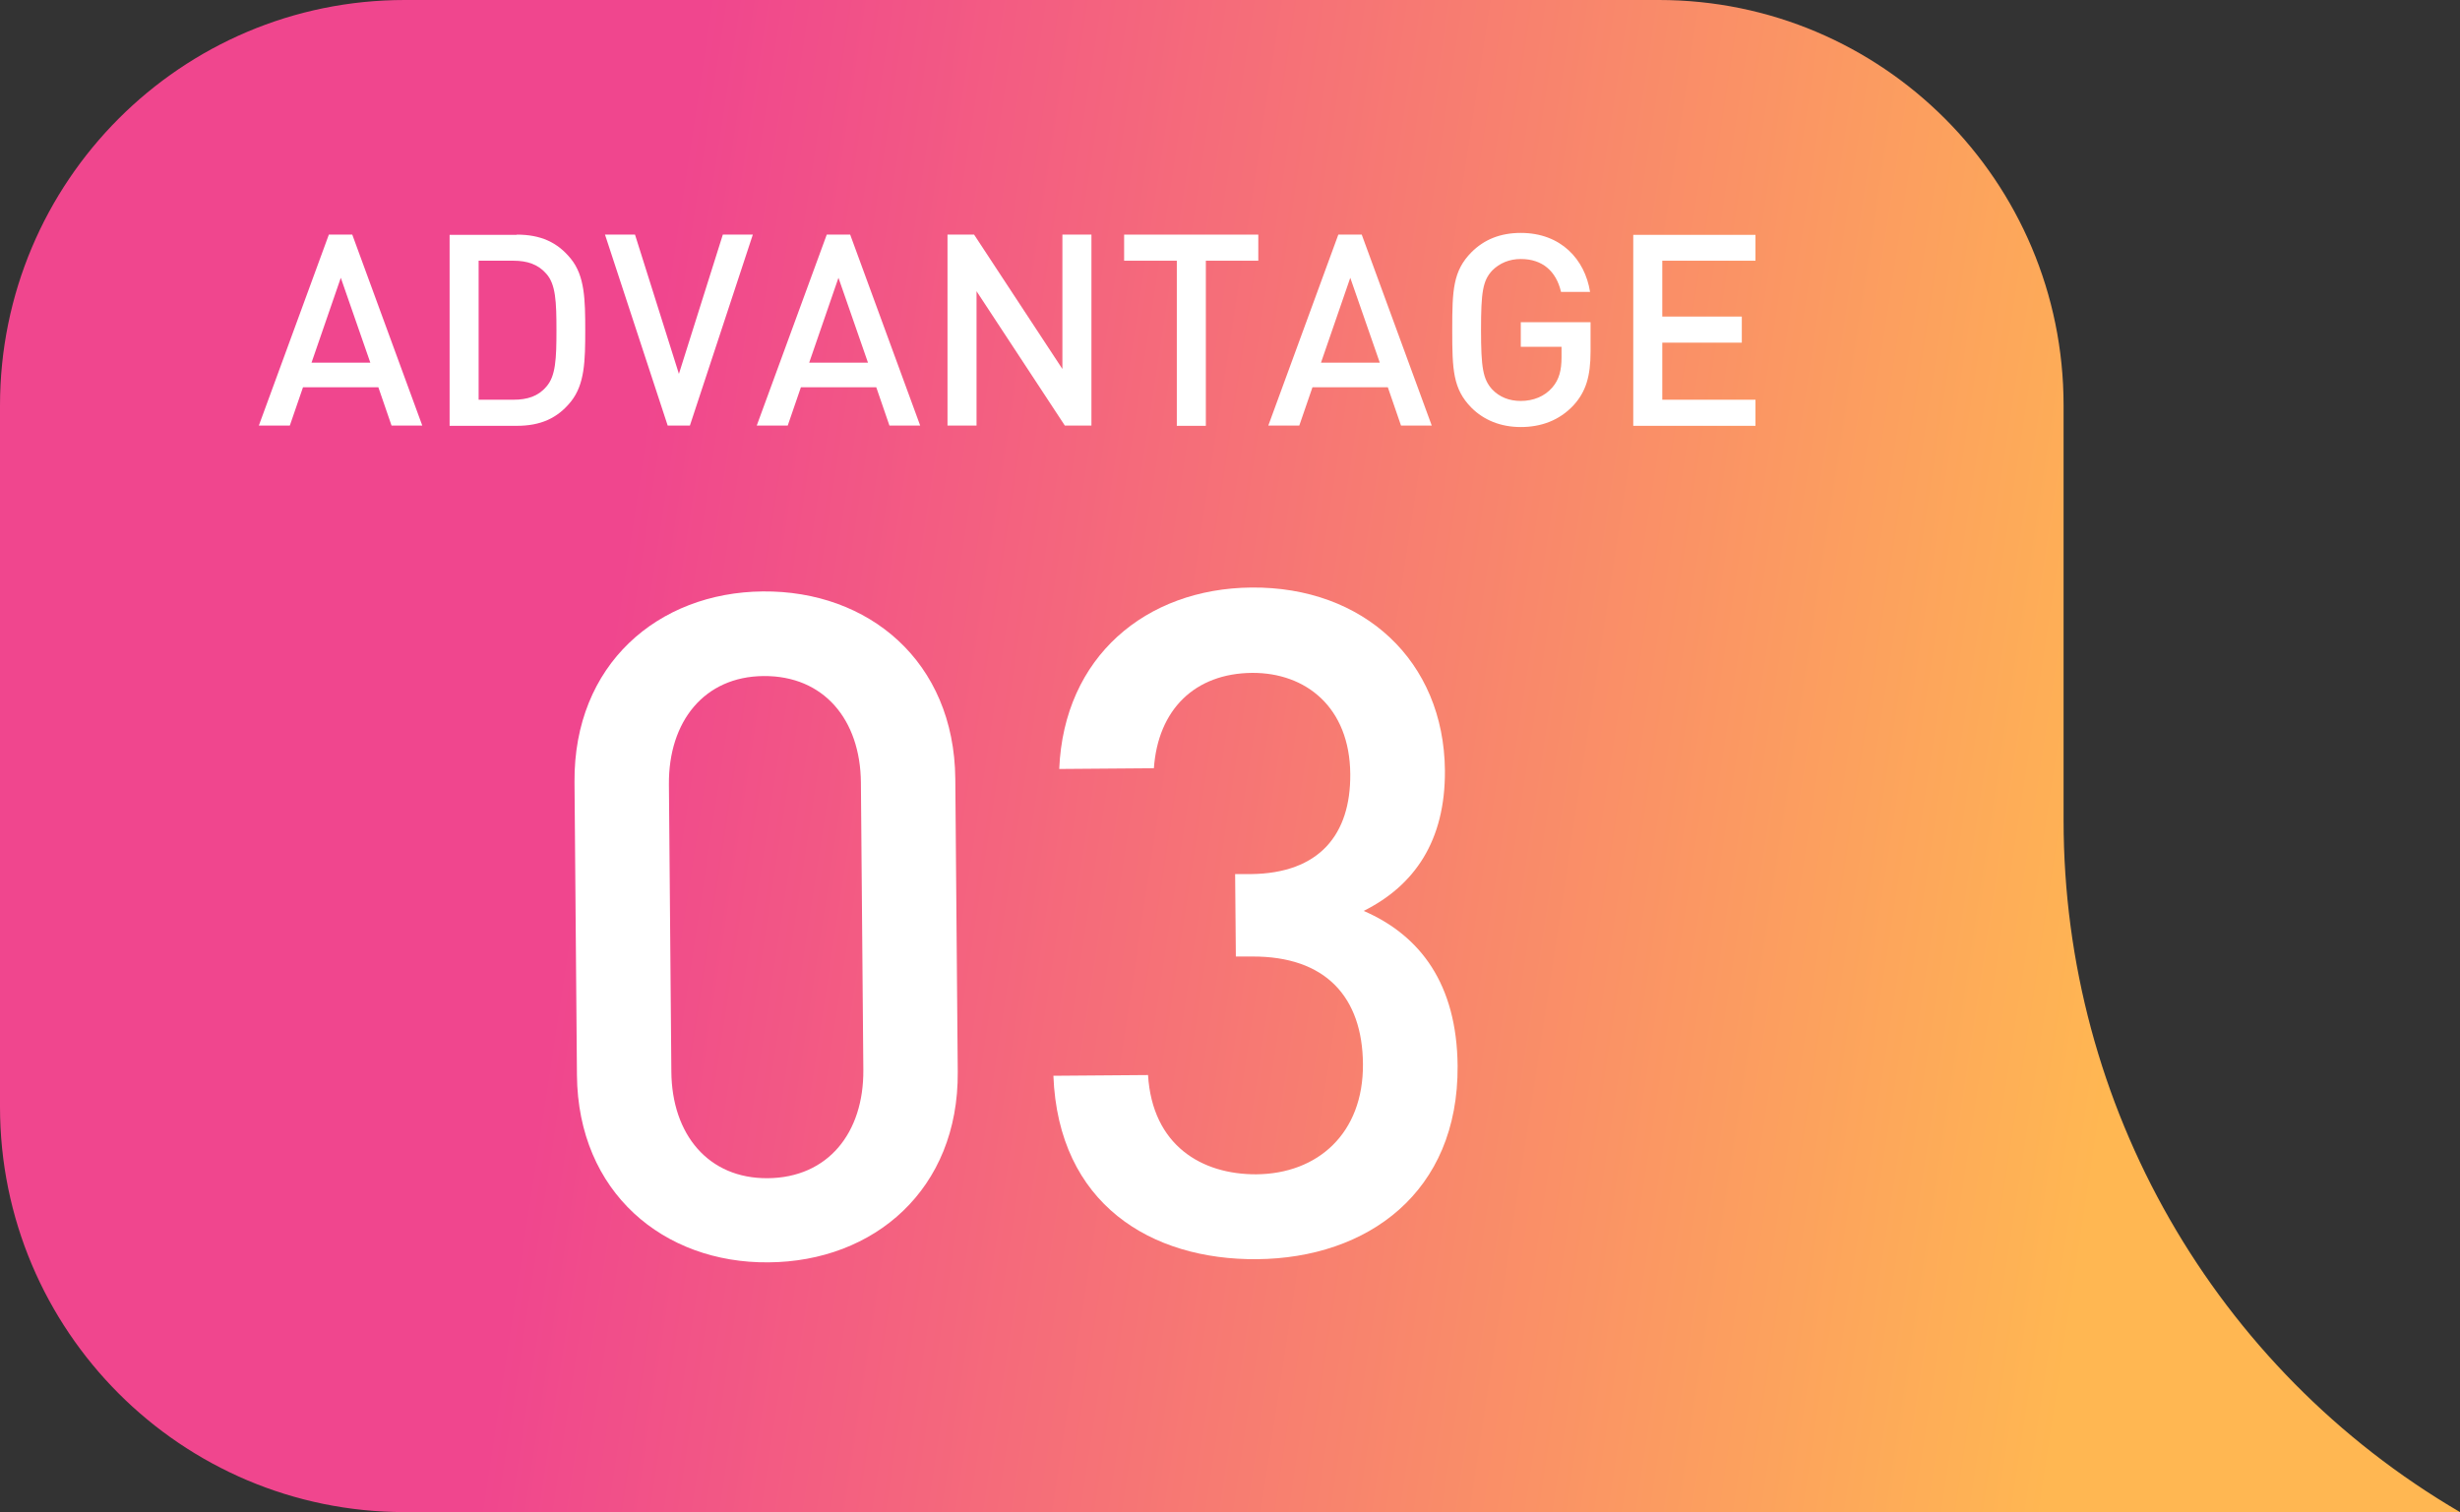
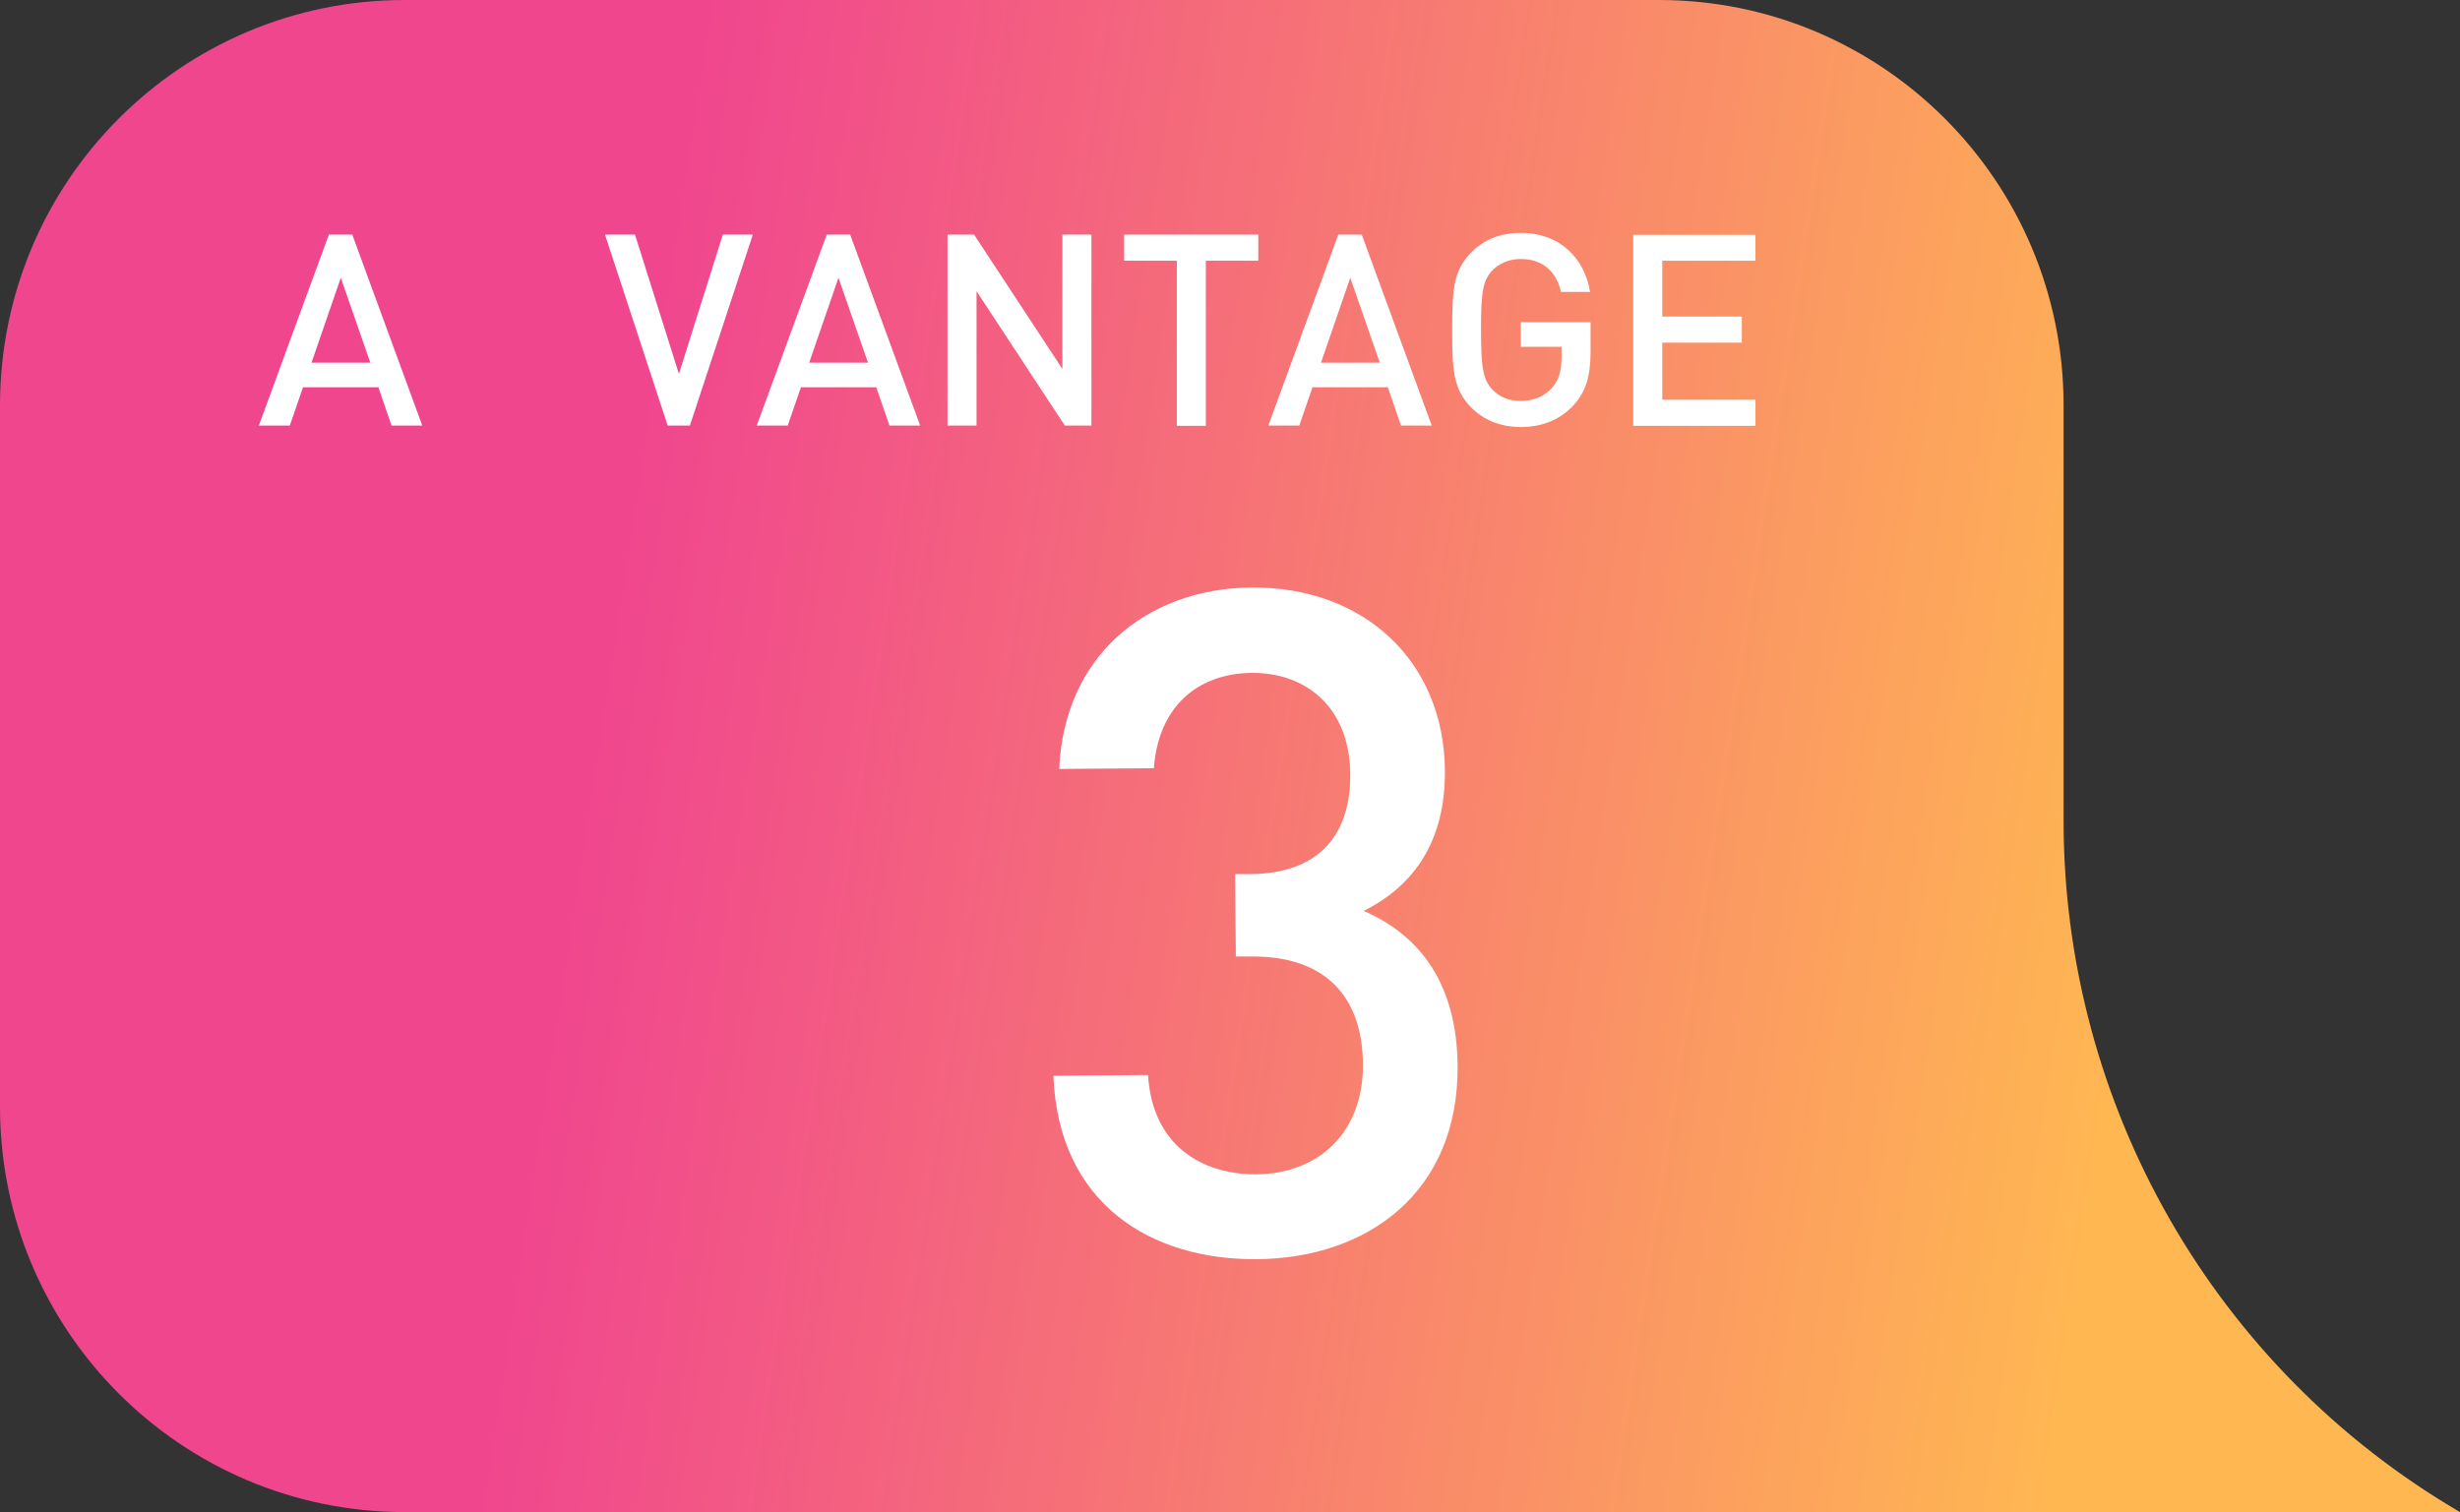
<svg xmlns="http://www.w3.org/2000/svg" id="_レイヤー_2" data-name="レイヤー 2" viewBox="0 0 100.84 62">
  <rect x="0" y="0" width="100.84" height="62" fill="#333333" stroke="none" />
  <defs>
    <style>
      .cls-1 {
        fill: url(#_名称未設定グラデーション_2);
      }

      .cls-1, .cls-2 {
        stroke-width: 0px;
      }

      .cls-2 {
        fill: #fff;
      }
    </style>
    <linearGradient id="_名称未設定グラデーション_2" data-name="名称未設定グラデーション 2" x1="-527.21" y1="-2556.85" x2="-451.48" y2="-2568.37" gradientTransform="translate(538.98 -2530.49) scale(1 -1)" gradientUnits="userSpaceOnUse">
      <stop offset=".17" stop-color="#f0468e" />
      <stop offset="1" stop-color="#ffb752" />
    </linearGradient>
  </defs>
  <g id="_レイヤー_1-2" data-name="レイヤー 1">
    <path class="cls-1" d="M78,62H16.59C7.43,62,0,54.56,0,45.38v-28.75C0,7.44,7.43,0,16.59,0h51.41c9.16,0,16.59,7.44,16.59,16.62v17.02c0,11.68,6.19,22.48,16.25,28.36h-22.84Z" />
    <g>
      <path class="cls-2" d="M17.32,17.45h-1.27l-.54-1.57h-3.09l-.54,1.57h-1.27l2.87-7.83h.96l2.87,7.83ZM12.77,14.87h2.41l-1.21-3.48-1.2,3.48Z" />
-       <path class="cls-2" d="M21.18,9.62c.98,0,1.67.31,2.22.99.57.7.59,1.67.59,2.93s-.02,2.22-.59,2.93c-.55.68-1.24.99-2.22.99h-2.75v-7.83h2.75ZM19.62,10.69v5.7h1.43c.56,0,1.01-.14,1.34-.53.39-.43.42-1.15.42-2.32s-.03-1.89-.42-2.32c-.33-.38-.78-.53-1.34-.53h-1.43Z" />
      <path class="cls-2" d="M24.8,9.62h1.23l1.8,5.71,1.8-5.71h1.23l-2.58,7.83h-.91l-2.57-7.83Z" />
      <path class="cls-2" d="M37.73,17.45h-1.27l-.54-1.57h-3.09l-.54,1.57h-1.27l2.87-7.83h.96l2.87,7.83ZM33.17,14.87h2.41l-1.21-3.48-1.2,3.48Z" />
      <path class="cls-2" d="M44.74,17.45h-1.09l-3.62-5.51v5.51h-1.19v-7.83h1.09l3.62,5.51v-5.51h1.19v7.83Z" />
      <path class="cls-2" d="M51.59,10.69h-2.16v6.77h-1.19v-6.77h-2.16v-1.07h5.5v1.07Z" />
      <path class="cls-2" d="M58.7,17.45h-1.27l-.54-1.57h-3.09l-.54,1.57h-1.27l2.87-7.83h.96l2.87,7.83ZM54.15,14.87h2.41l-1.21-3.48-1.2,3.48Z" />
      <path class="cls-2" d="M65.18,11.97h-1.19c-.2-.86-.77-1.35-1.65-1.35-.47,0-.87.17-1.17.47-.39.42-.46.89-.46,2.44s.08,2.02.46,2.44c.3.31.69.47,1.17.47.52,0,.98-.19,1.29-.55.29-.33.38-.73.38-1.23v-.44h-1.67v-1.01h2.86v1.2c0,1.02-.19,1.65-.7,2.21-.58.62-1.33.89-2.16.89s-1.52-.29-2.02-.79c-.76-.77-.79-1.55-.79-3.19s.03-2.42.79-3.19c.51-.51,1.17-.79,2.02-.79,1.65,0,2.63,1.09,2.84,2.42Z" />
      <path class="cls-2" d="M71.96,10.69h-3.82v2.29h3.26v1.07h-3.26v2.34h3.82v1.07h-5.01v-7.83h5.01v1.07Z" />
    </g>
    <g>
-       <path class="cls-2" d="M23.65,44.08l-.1-12.01c-.04-4.83,3.43-7.78,7.72-7.82,4.33-.04,7.85,2.86,7.89,7.69l.1,12.01c.04,4.82-3.43,7.78-7.76,7.81-4.29.04-7.81-2.86-7.85-7.68ZM35.39,43.87l-.1-11.78c-.02-2.58-1.52-4.39-3.99-4.37-2.43.02-3.9,1.86-3.88,4.44l.1,11.78c.02,2.58,1.52,4.39,3.95,4.37,2.47-.02,3.94-1.86,3.92-4.44Z" />
      <path class="cls-2" d="M43.18,44.11l3.88-.03c.18,2.89,2.2,4.08,4.44,4.07,2.51-.02,4.39-1.67,4.37-4.52-.02-2.74-1.52-4.43-4.56-4.41h-.65s-.03-3.38-.03-3.38h.65c2.81-.03,4.09-1.63,4.07-4.1-.02-2.74-1.82-4.16-4.02-4.15-2.36.02-3.86,1.51-4.03,3.91l-3.88.03c.19-4.6,3.55-7.4,7.88-7.44,4.6-.04,7.89,3.01,7.93,7.5.02,2.89-1.25,4.72-3.33,5.76,2.33,1.01,3.82,3.01,3.85,6.35.04,5.2-3.7,7.89-8.22,7.93-4.33.04-8.15-2.25-8.35-7.53Z" />
    </g>
  </g>
</svg>